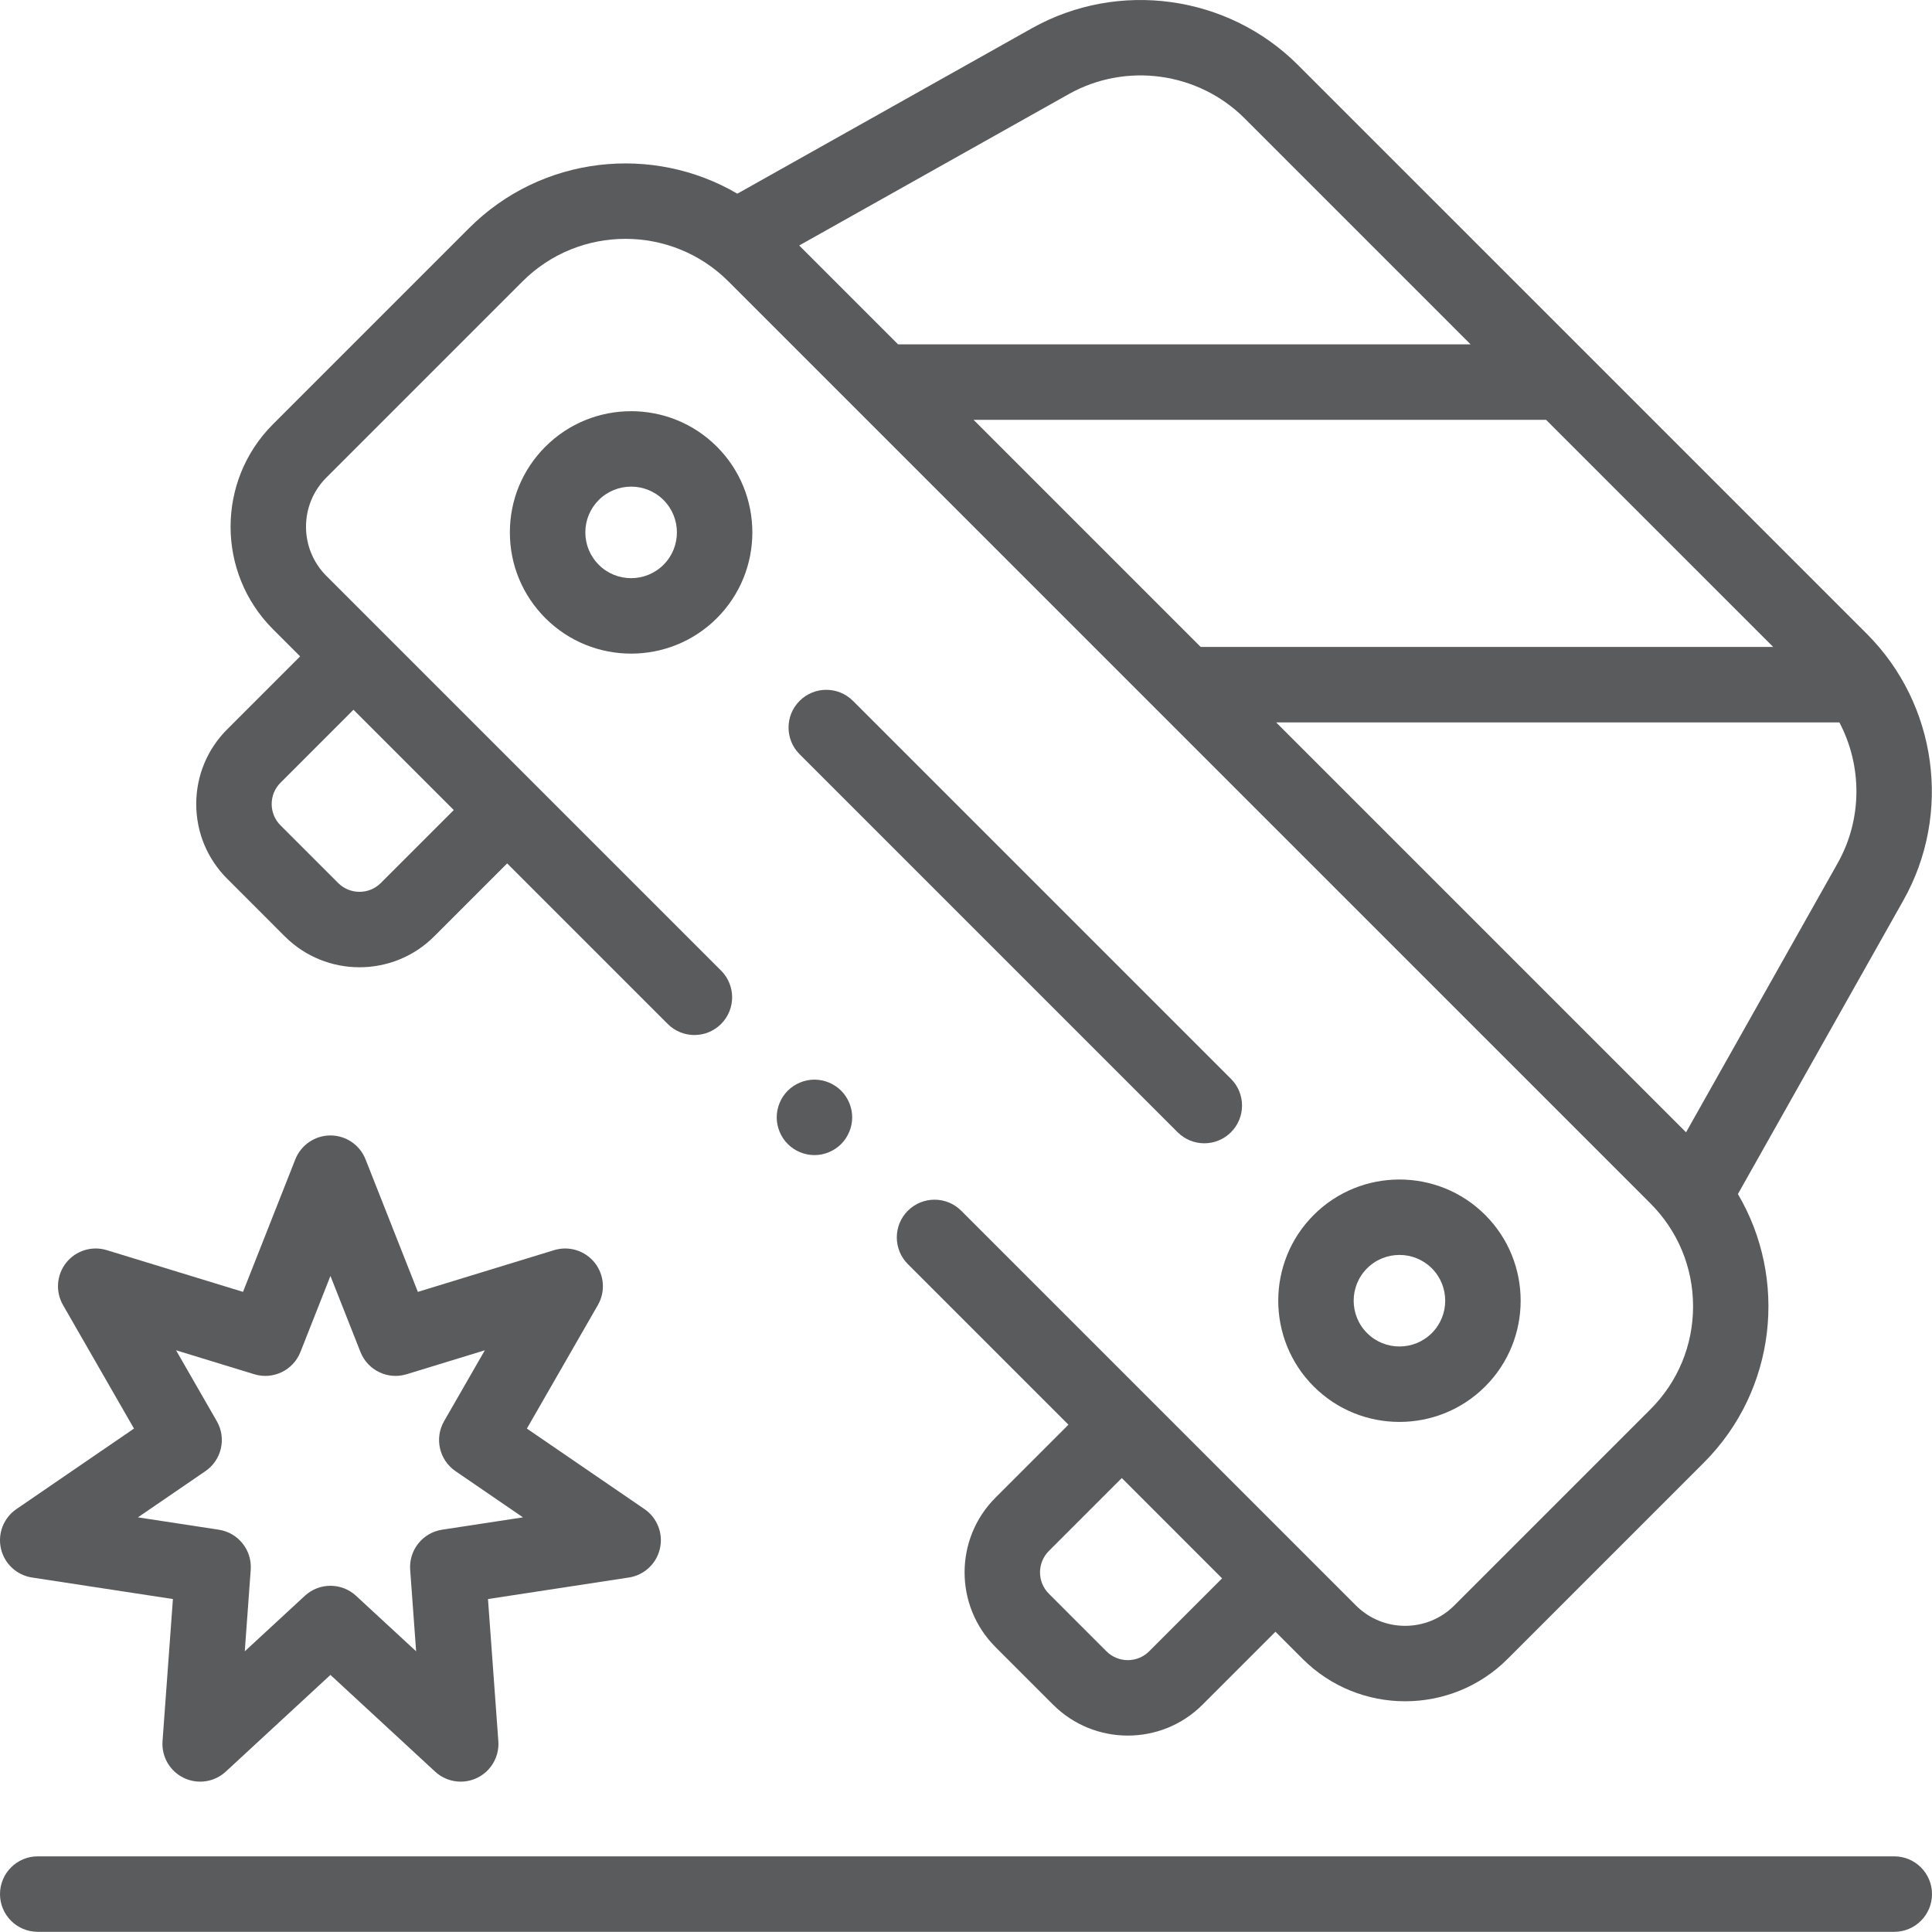
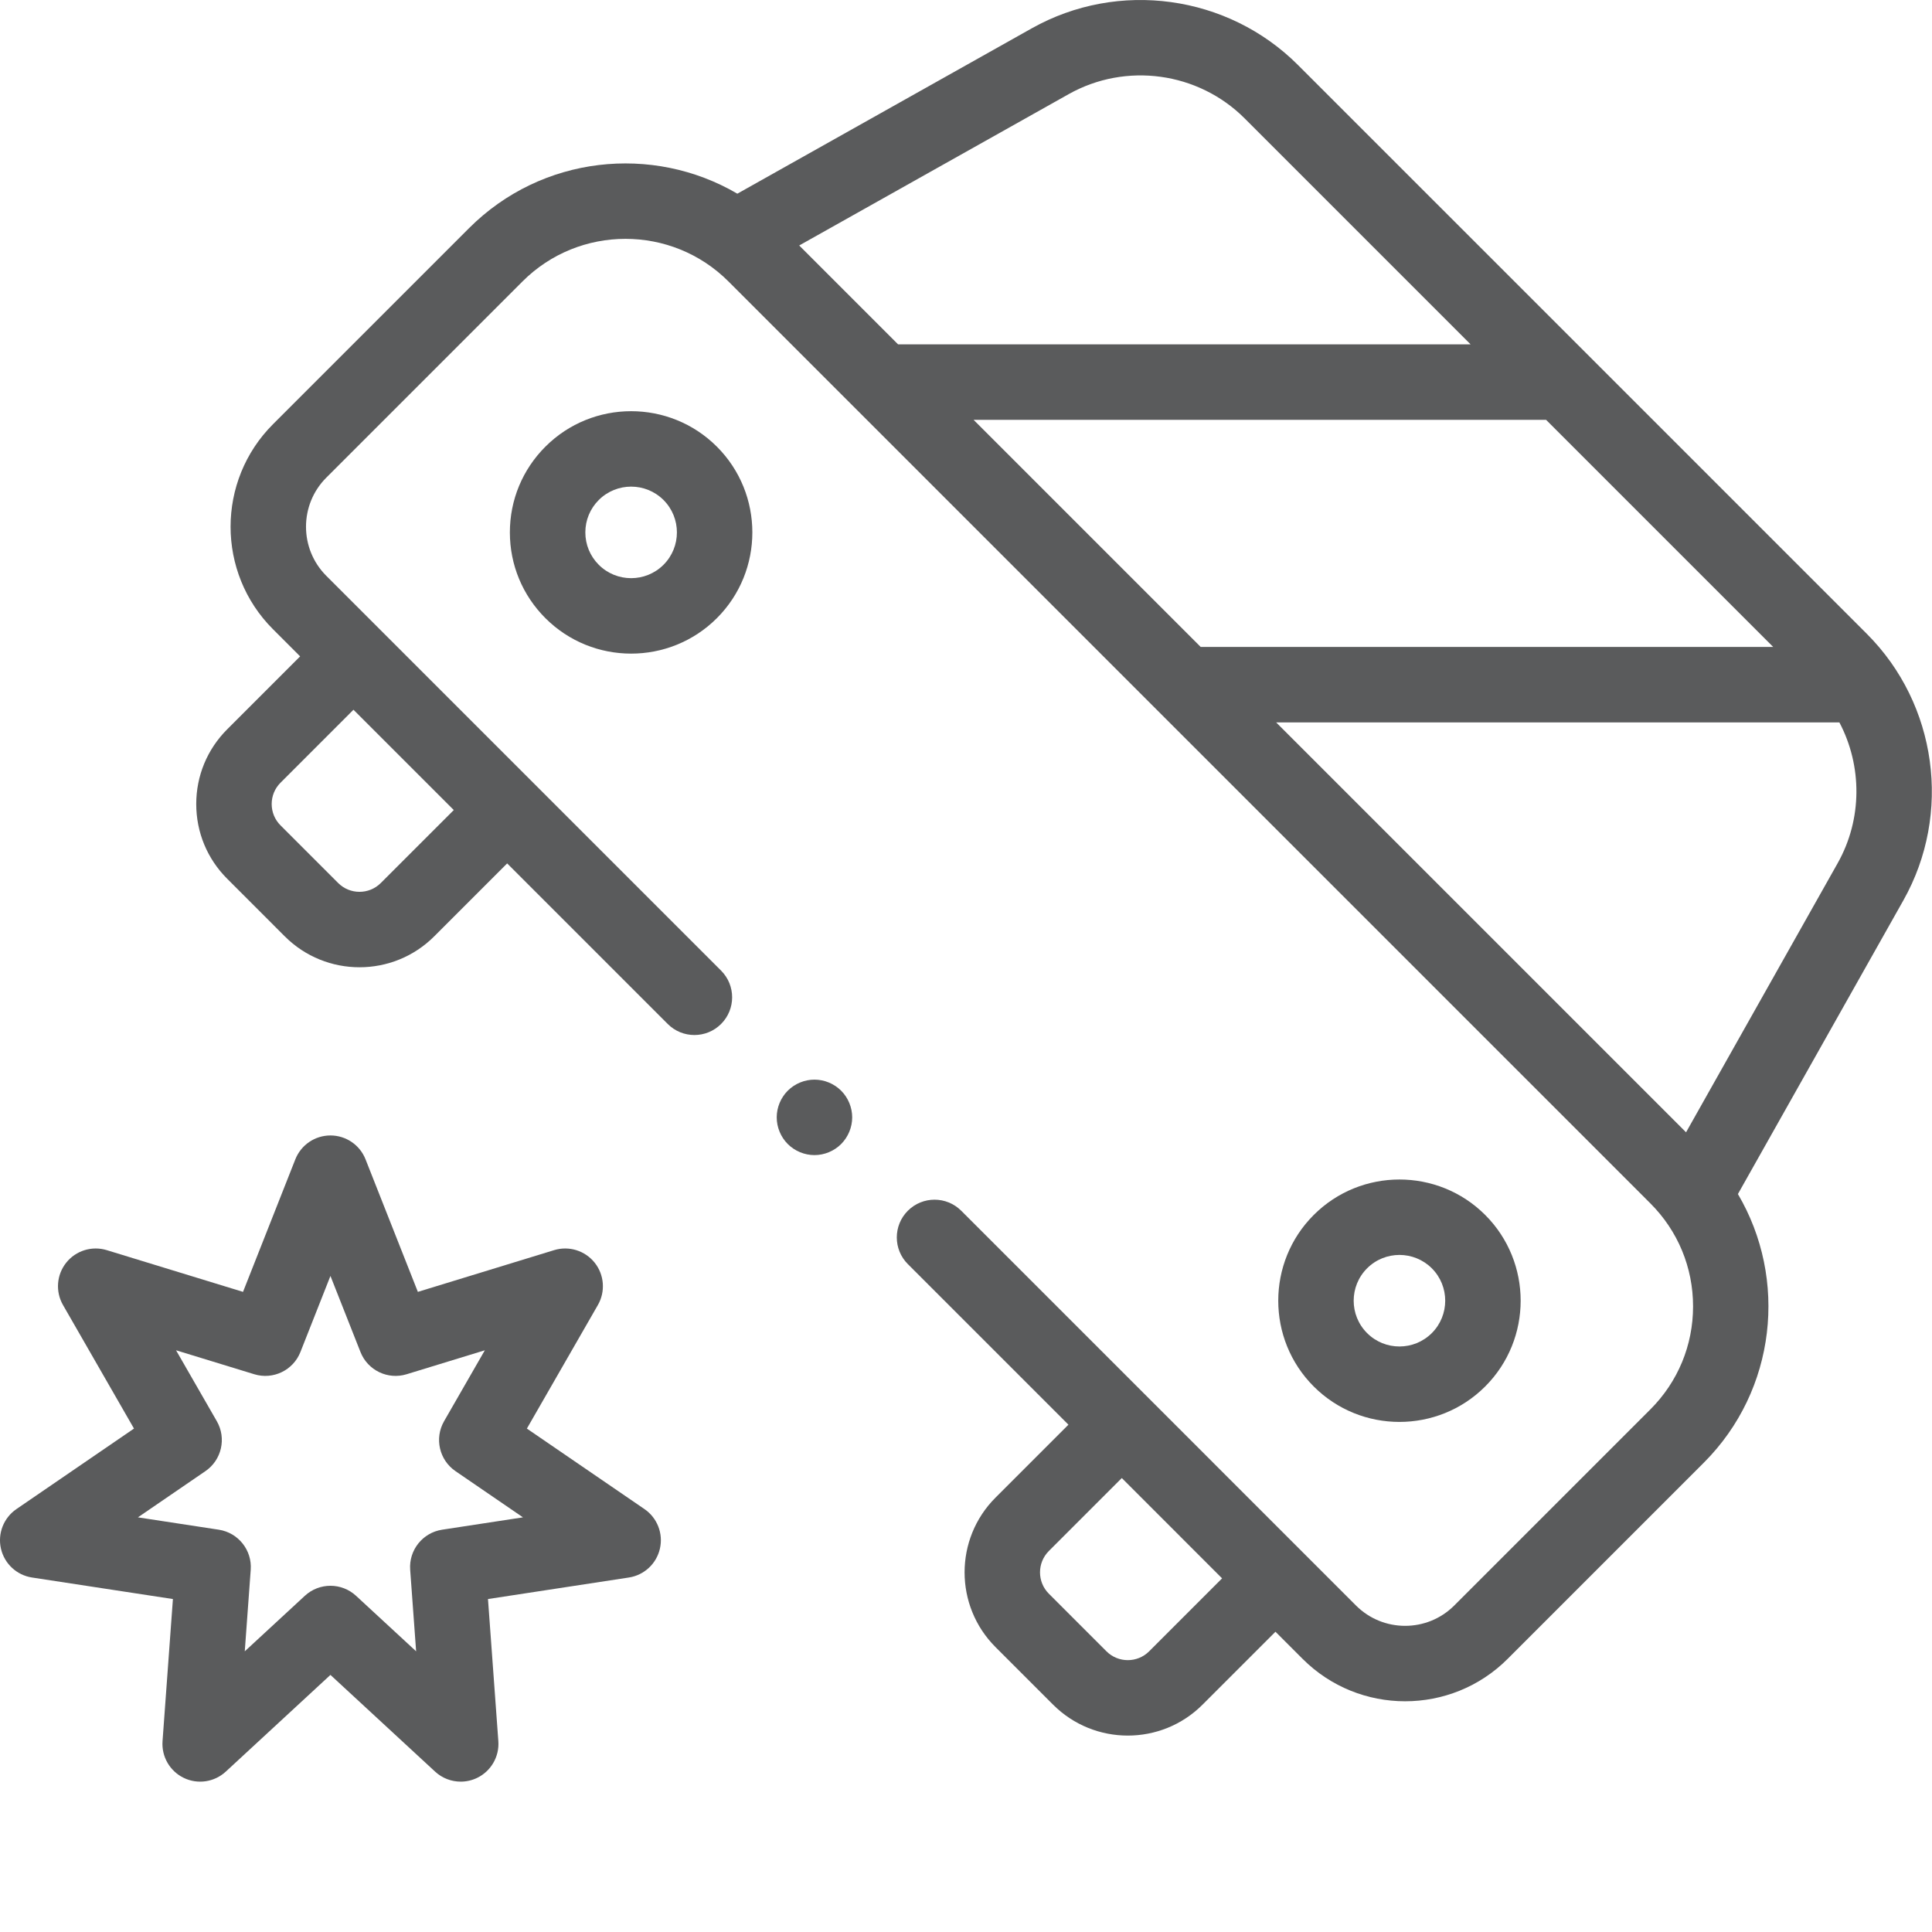
<svg xmlns="http://www.w3.org/2000/svg" fill="#5a5b5c" height="512pt" viewBox="0 0 512 512" width="512pt">
-   <path d="m502 491.953h-492c-5.523 0-10 4.48-10 10 0 5.523 4.477 10 10 10h492c5.523 0 10-4.477 10-10 0-5.52-4.477-10-10-10zm0 0" />
  <path d="m75.473 248.148c5.457 5.457 12.625 8.188 19.797 8.188 7.168 0 14.336-2.73 19.797-8.188l19.336-19.336 42.551 42.551c3.902 3.906 10.234 3.906 14.141 0 3.906-3.902 3.906-10.234 0-14.141l-104.617-104.617c-7.176-7.176-7.176-18.855 0-26.031l51.992-51.992c15.047-15.047 39.527-15.047 54.574 0l244.332 244.336c7.289 7.285 11.305 16.977 11.305 27.285s-4.016 20-11.305 27.289l-51.988 51.988c-7.18 7.18-18.855 7.18-26.035 0l-14.262-14.262c-.004-.004-.004-.008-.008-.008l-25.312-25.316-65.035-65.035c-3.906-3.902-10.234-3.906-14.145 0-3.906 3.906-3.906 10.238 0 14.145l42.555 42.555-19.332 19.332c-10.918 10.918-10.918 28.68 0 39.598l15.27 15.27c5.461 5.457 12.629 8.188 19.797 8.188 7.172 0 14.34-2.73 19.797-8.188l19.336-19.332 7.199 7.199c7.488 7.488 17.324 11.23 27.16 11.23 9.836 0 19.672-3.742 27.16-11.23l51.988-51.992c19.273-19.27 22.285-48.738 9.043-71.199l43.852-77.836c12.926-22.949 8.949-51.984-9.676-70.613l-150.77-150.766c-18.602-18.602-47.605-22.594-70.543-9.711l-78.023 43.82c-22.445-13.16-51.84-10.125-71.078 9.113l-51.988 51.988c-14.977 14.977-14.977 39.344 0 54.316l7.199 7.203-19.332 19.332c-5.289 5.289-8.199 12.32-8.199 19.797 0 7.48 2.91 14.512 8.199 19.797zm229.062 189.469c-3.117 3.117-8.191 3.117-11.312 0l-15.27-15.273c-3.117-3.117-3.117-8.191 0-11.309l19.336-19.336 26.578 26.582zm165.371-266.176h-151.441c-.09 0-.176.008-.266.012l-60.191-60.191h151.719zm17.078 57.34-40.164 71.293-108.633-108.633h149.266c6.059 11.492 6.137 25.617-.469 37.34zm-203.766-203.836c15.148-8.508 34.316-5.875 46.609 6.414l59.898 59.902h-151.719l-26.207-26.207zm-208.875 182.48 19.332-19.336 26.582 26.582-19.336 19.332c-3.117 3.121-8.191 3.121-11.309 0l-15.27-15.27c-1.512-1.512-2.344-3.52-2.344-5.656 0-2.133.832-4.145 2.344-5.652zm0 0" />
-   <path d="m319.152 302.984c2.559 0 5.117-.977 7.07-2.93 3.906-3.906 3.906-10.238 0-14.145l-100.176-100.172c-3.906-3.906-10.238-3.906-14.145 0-3.906 3.902-3.906 10.234 0 14.141l100.18 100.176c1.953 1.953 4.508 2.93 7.07 2.93zm0 0" />
  <path d="m370.867 376.824c8.23 0 16.461-3.133 22.727-9.398 12.527-12.527 12.527-32.918 0-45.449-12.531-12.527-32.918-12.527-45.449.004-12.527 12.527-12.527 32.918 0 45.445 6.266 6.266 14.492 9.398 22.723 9.398zm-8.578-40.703c2.363-2.367 5.473-3.551 8.578-3.551 3.109 0 6.219 1.184 8.582 3.547 4.73 4.734 4.73 12.434 0 17.164-4.73 4.734-12.434 4.734-17.16 0-4.734-4.73-4.734-12.43 0-17.16zm0 0" />
  <path d="m144.535 118.367c-6.07 6.07-9.414 14.141-9.414 22.727 0 8.582 3.344 16.652 9.414 22.723 6.266 6.266 14.492 9.398 22.723 9.398 8.23 0 16.461-3.137 22.723-9.398 12.531-12.531 12.531-32.918 0-45.449-12.527-12.531-32.918-12.531-45.445 0zm31.305 31.305c-4.73 4.73-12.43 4.734-17.164 0-2.293-2.293-3.555-5.34-3.555-8.582 0-3.242 1.262-6.289 3.555-8.582 2.367-2.363 5.477-3.547 8.582-3.547 3.105 0 6.215 1.184 8.582 3.547 4.73 4.734 4.73 12.434 0 17.164zm0 0" />
  <path d="m8.492 418.059 37.332 5.703-2.75 37.664c-.297 4.098 1.938 7.957 5.637 9.738 3.695 1.781 8.109 1.121 11.125-1.668l27.734-25.629 27.734 25.629c1.887 1.746 4.324 2.656 6.789 2.656 1.473 0 2.953-.324 4.336-.988 3.699-1.781 5.934-5.645 5.637-9.738l-2.746-37.664 37.328-5.703c4.059-.617 7.328-3.656 8.238-7.66.914-4-.711-8.156-4.098-10.477l-31.16-21.336 18.816-32.742c2.047-3.559 1.707-8.008-.852-11.219-2.562-3.207-6.82-4.527-10.746-3.324l-36.109 11.059-13.867-35.125c-1.508-3.82-5.195-6.328-9.301-6.328-4.105 0-7.793 2.508-9.305 6.328l-13.863 35.125-36.109-11.059c-3.926-1.203-8.188.117-10.746 3.324-2.559 3.211-2.898 7.66-.852 11.219l18.812 32.742-31.156 21.336c-3.387 2.32-5.016 6.477-4.102 10.477.914 4.004 4.184 7.043 8.242 7.66zm48.965-41.426-10.801-18.793 20.727 6.348c4.984 1.527 10.312-1.035 12.23-5.887l7.957-20.164 7.961 20.164c1.914 4.852 7.242 7.414 12.227 5.887l20.727-6.348-10.801 18.793c-2.598 4.523-1.281 10.285 3.023 13.234l17.883 12.246-21.426 3.273c-5.156.789-8.844 5.41-8.465 10.613l1.578 21.617-15.922-14.711c-1.914-1.77-4.352-2.656-6.785-2.656-2.434 0-4.871.887-6.785 2.656l-15.922 14.711 1.578-21.617c.379-5.203-3.305-9.824-8.465-10.613l-21.426-3.273 17.883-12.246c4.309-2.945 5.621-8.711 3.023-13.234zm0 0" />
  <path d="m208.77 289.043c-1.859 1.859-2.93 4.43-2.93 7.07 0 2.629 1.07 5.211 2.93 7.07s4.441 2.93 7.07 2.93 5.211-1.07 7.07-2.93c1.859-1.871 2.93-4.441 2.93-7.07 0-2.629-1.07-5.211-2.93-7.07s-4.441-2.93-7.07-2.93-5.211 1.07-7.07 2.93zm0 0" />
</svg>